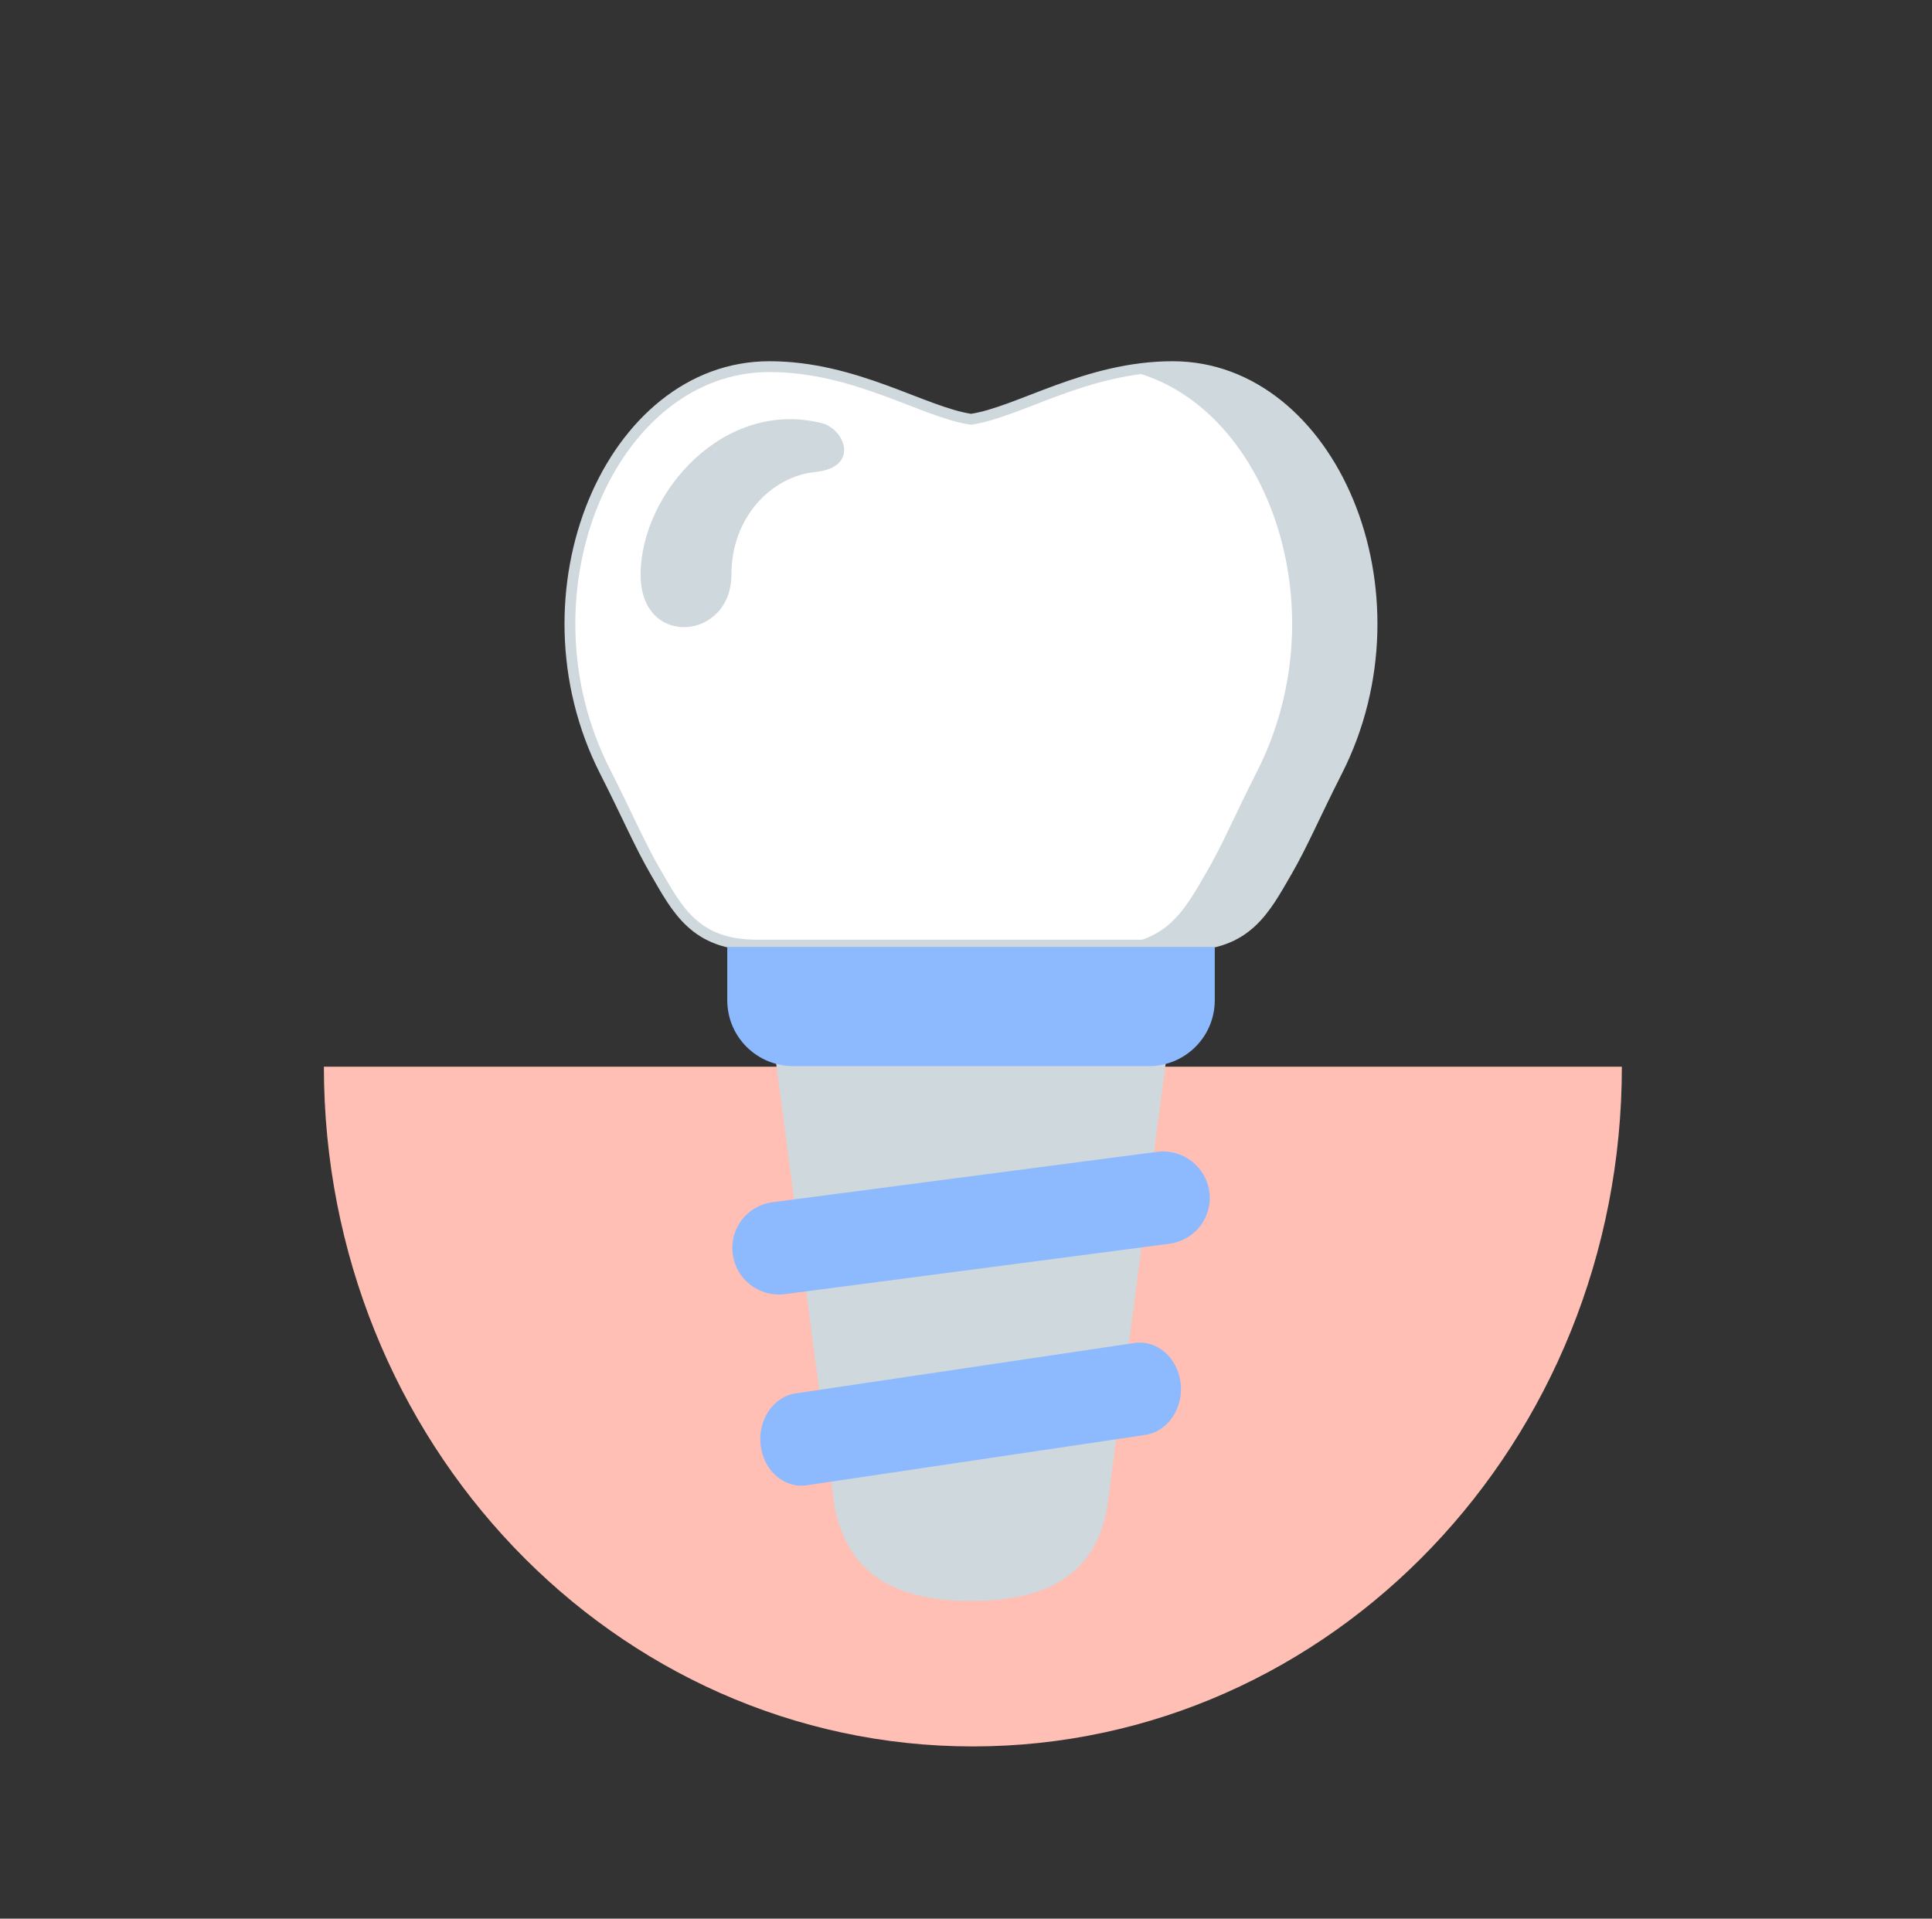
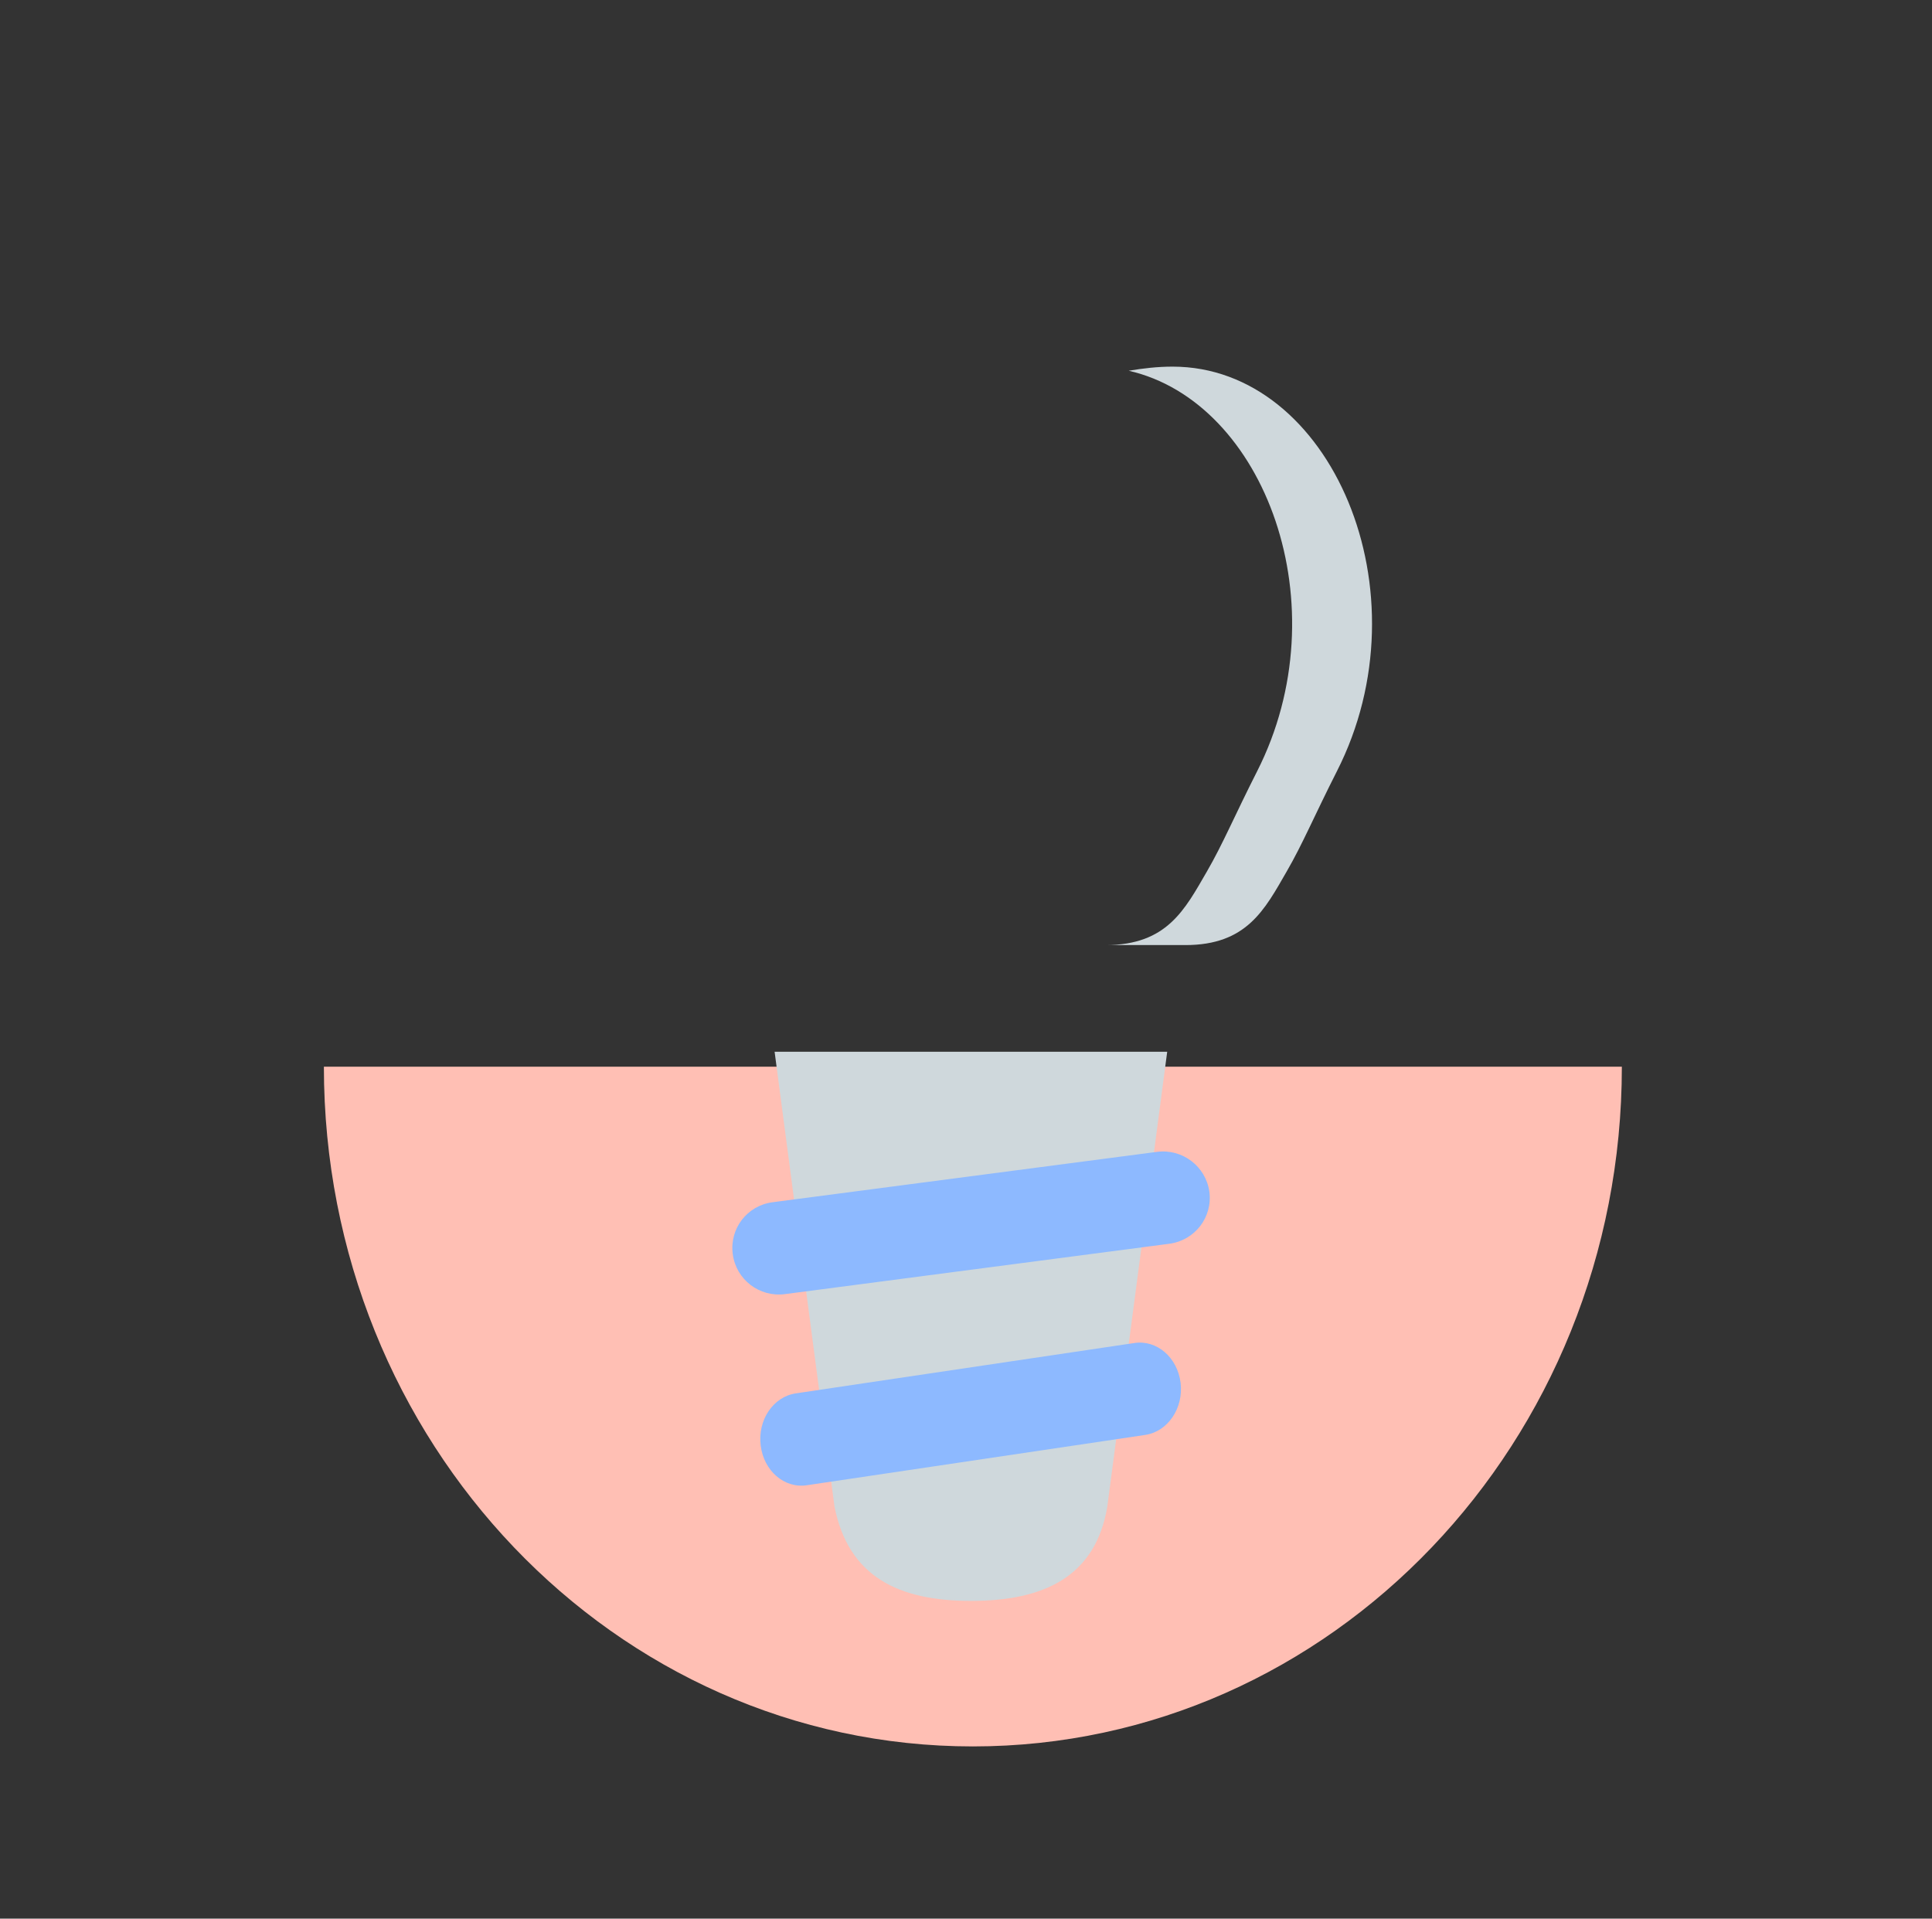
<svg xmlns="http://www.w3.org/2000/svg" width="143" height="142" viewBox="0 0 143 142" fill="none">
  <rect x="0" y="0" width="143" height="142" fill="#333333" stroke="none" />
  <path d="M120.044 78.947C120.044 106.733 98.538 129.255 72.008 129.255C45.478 129.255 23.973 106.733 23.973 78.947H120.044Z" fill="#FFBFB4" />
-   <path d="M86.794 27.135C98.515 27.135 105.691 43.848 98.955 57.097C97.306 60.345 96.418 62.474 95.242 64.506C93.61 67.322 92.29 69.946 87.754 69.946H55.991C51.455 69.946 50.127 67.322 48.503 64.506C47.327 62.474 46.431 60.345 44.782 57.097C38.046 43.848 45.222 27.135 56.943 27.135C63.32 27.135 68.344 30.511 71.873 31.031C75.401 30.511 80.417 27.135 86.794 27.135Z" fill="white" stroke="#CFD8DC" stroke-width="0.8" stroke-miterlimit="10" />
-   <path d="M86.392 77.842L81.96 111.5C81.088 116.725 77.224 118.485 71.863 118.485C66.503 118.485 62.798 116.693 61.766 111.5L57.334 77.842H86.392Z" fill="#CFD8DC" />
-   <path d="M89.913 70.082V74.026C89.913 76.731 87.729 78.907 85.016 78.907H58.727C56.014 78.907 53.83 76.731 53.83 74.026V70.082H89.913Z" fill="#8DB9FF" />
+   <path d="M86.392 77.842L81.96 111.5C81.088 116.725 77.224 118.485 71.863 118.485C66.503 118.485 62.798 116.693 61.766 111.5L57.334 77.842H86.392" fill="#CFD8DC" />
  <path d="M57.181 88.979L85.632 85.251C87.52 85.003 89.248 86.323 89.512 88.195C89.768 90.083 88.448 91.795 86.559 92.051L58.101 95.779C56.213 96.028 54.485 94.707 54.237 92.827C53.981 90.939 55.293 89.227 57.181 88.979Z" fill="#8DB9FF" />
  <path d="M58.903 103.125L83.969 99.397C85.633 99.149 87.153 100.469 87.385 102.349C87.609 104.222 86.441 105.942 84.785 106.198L59.711 109.926C58.047 110.174 56.527 108.854 56.303 106.974C56.071 105.094 57.231 103.373 58.903 103.125Z" fill="#8DB9FF" />
-   <path d="M47.416 42.544C47.416 48.024 54.136 47.384 54.136 42.544C54.136 38.208 57.161 35.255 60.337 34.935C63.697 34.583 62.497 31.751 60.857 31.327C53.6 29.471 47.416 36.487 47.416 42.544Z" fill="#CFD8DC" />
  <path d="M86.792 27.135C85.664 27.135 84.592 27.263 83.544 27.439C93.641 29.743 99.249 44.88 93.041 57.097C91.393 60.345 90.504 62.481 89.328 64.506C87.696 67.322 86.376 69.946 81.84 69.946H87.744C92.281 69.946 93.609 67.322 95.233 64.506C96.409 62.481 97.297 60.345 98.945 57.097C105.698 43.848 98.521 27.135 86.792 27.135Z" fill="#CFD8DC" />
</svg>